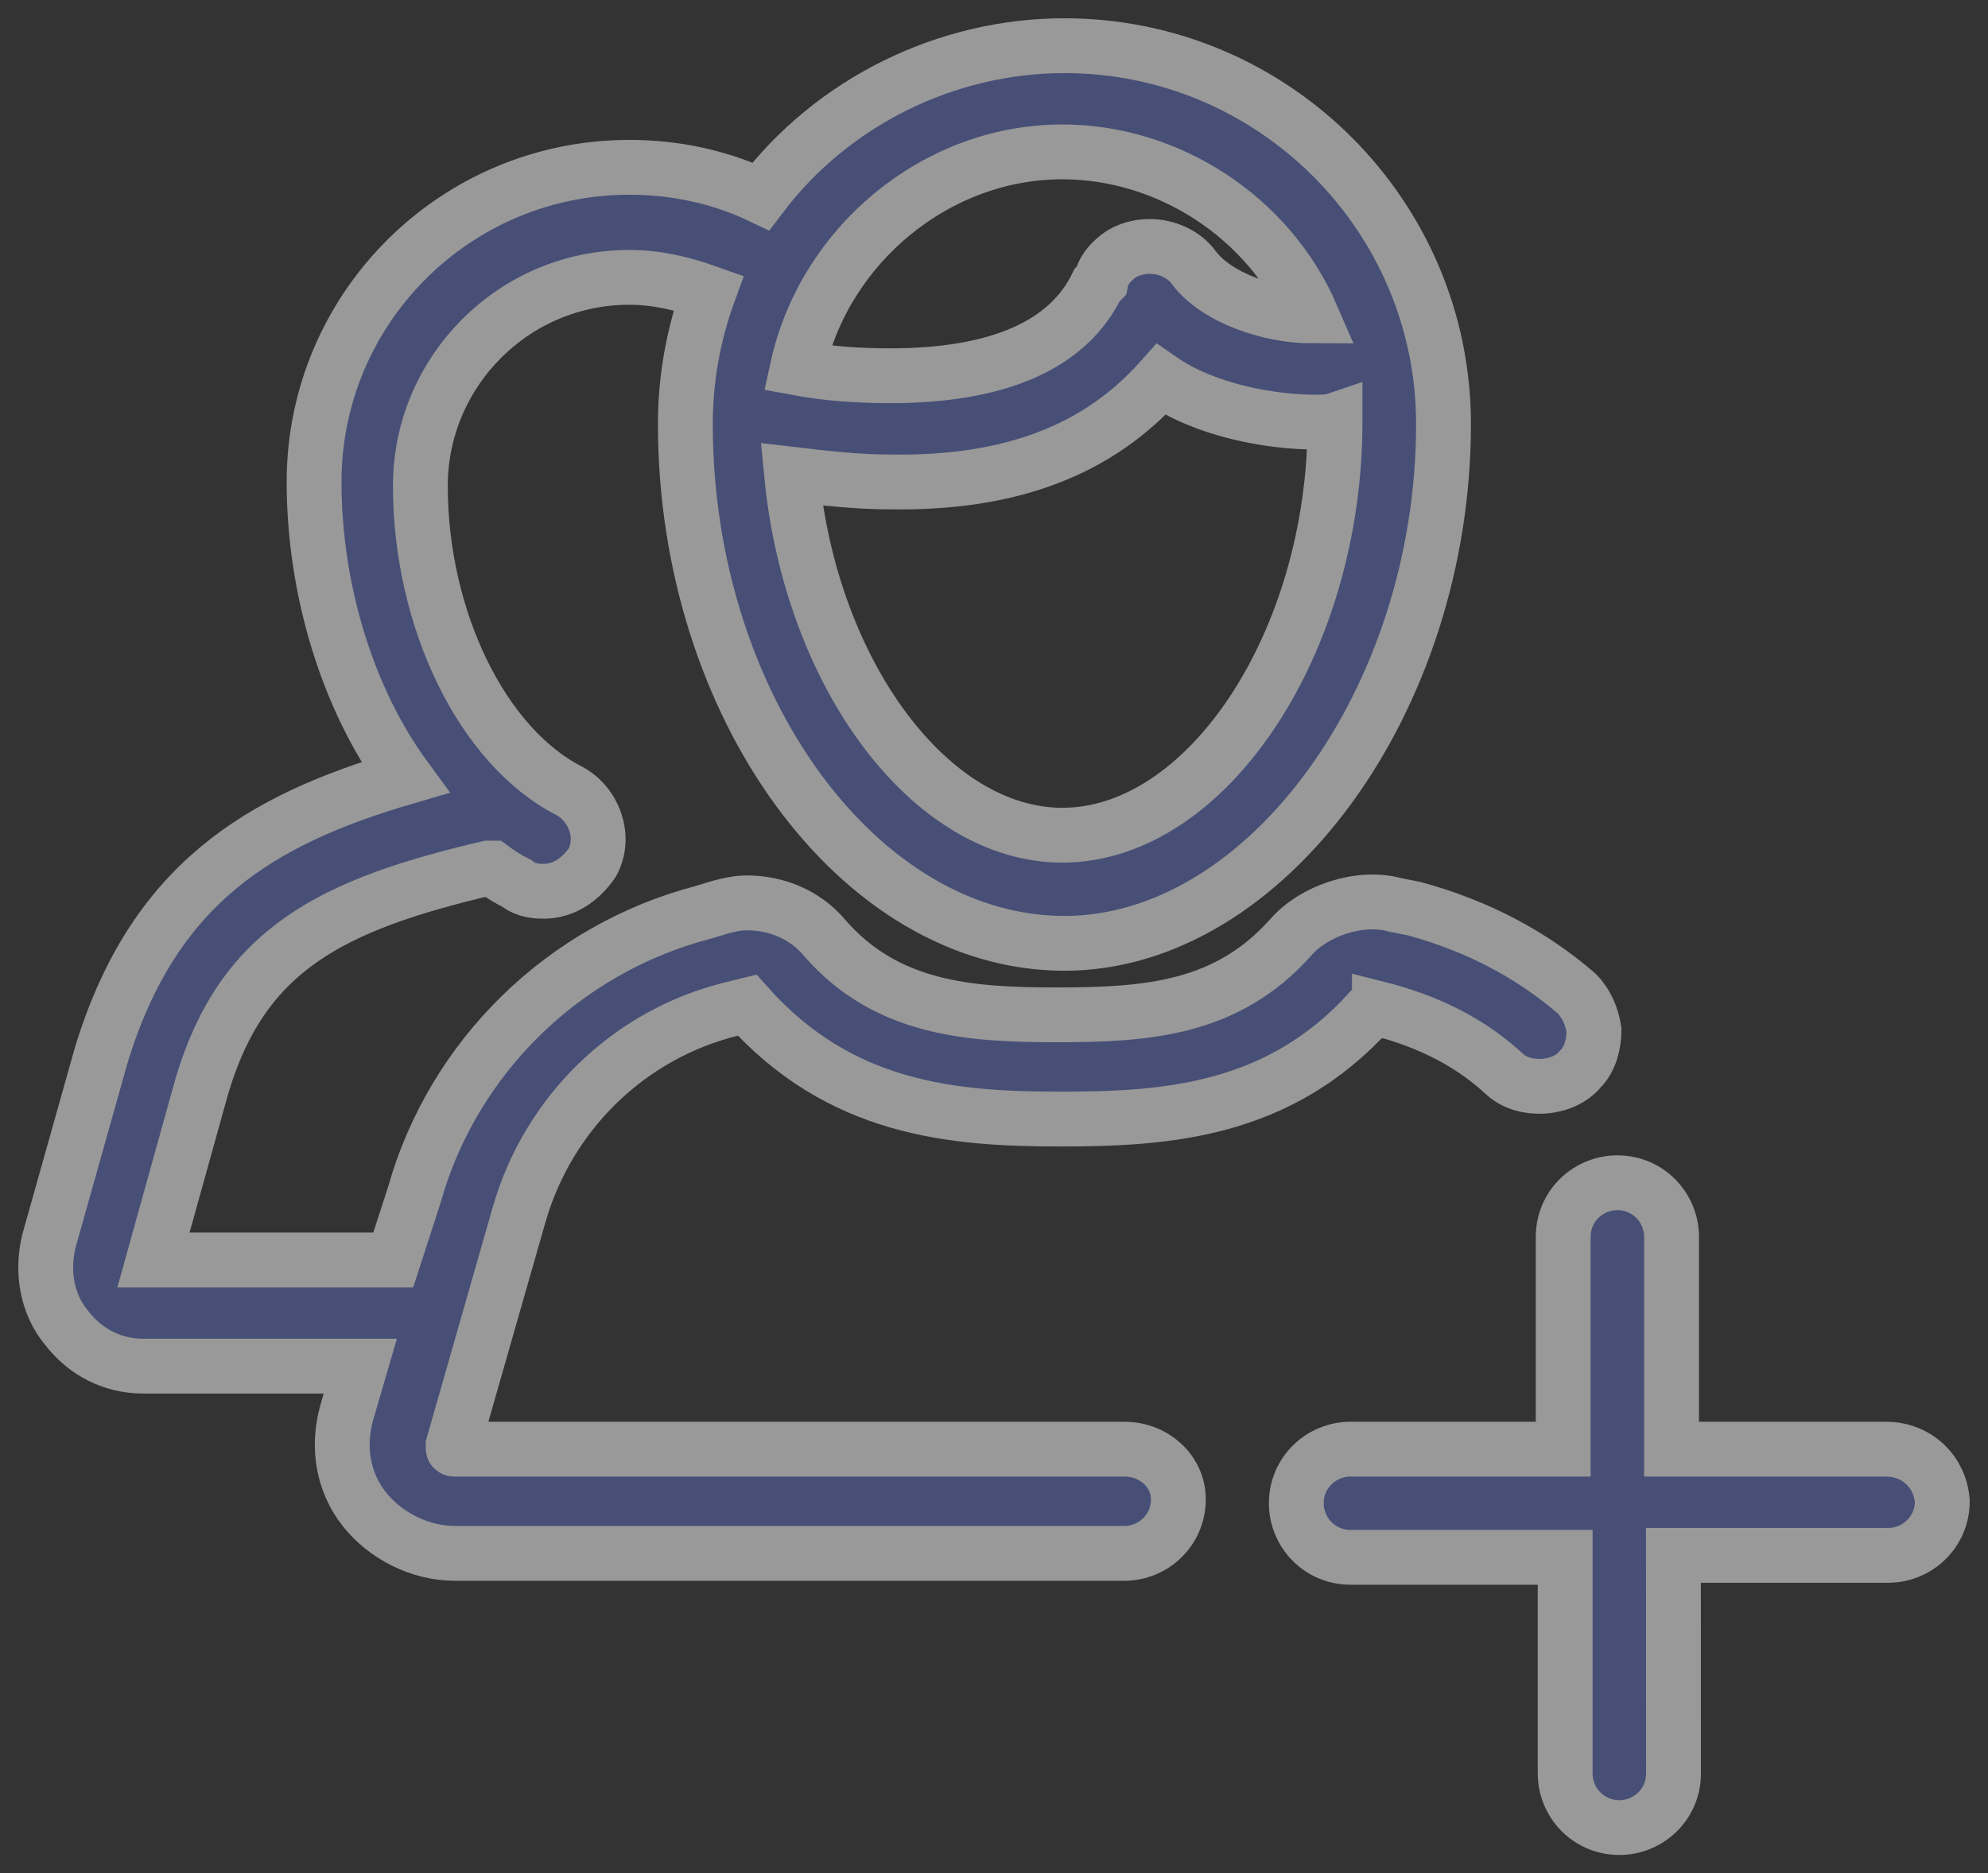
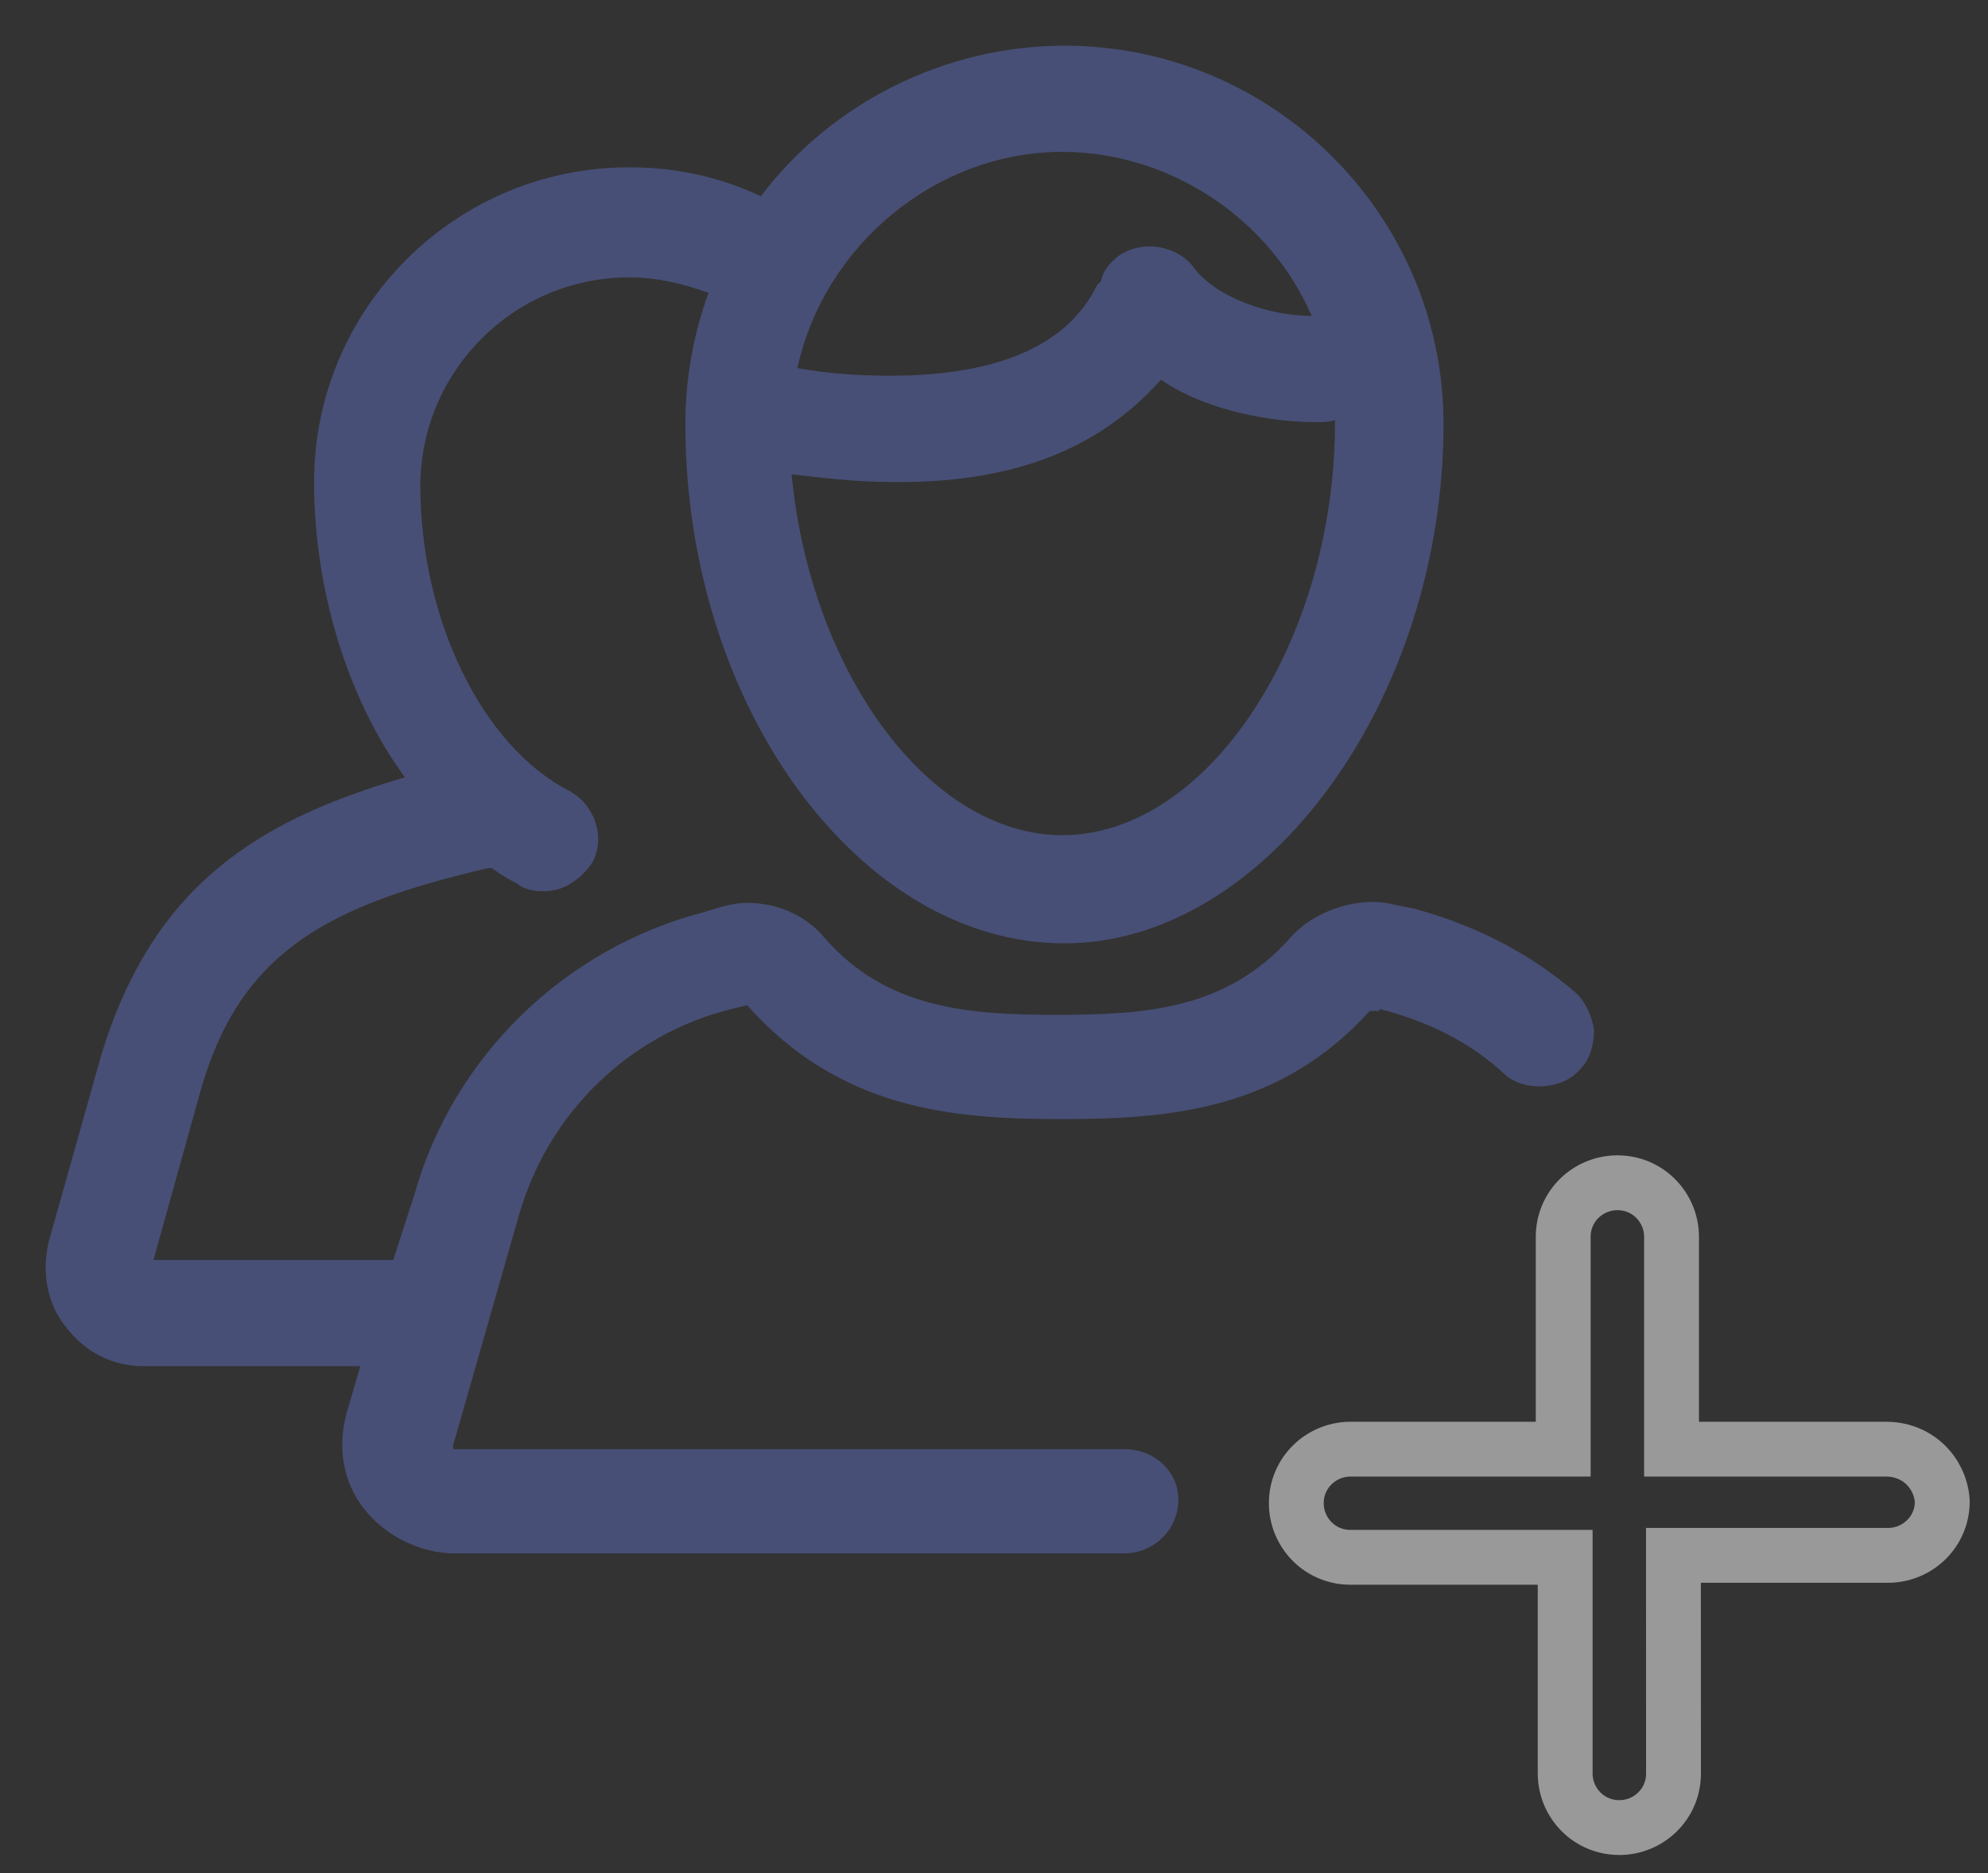
<svg xmlns="http://www.w3.org/2000/svg" width="87" height="82" viewBox="0 0 87 82" fill="none">
  <rect x="0" y="0" width="87" height="82" fill="#333333" stroke="none" />
  <g opacity="0.5">
-     <path d="M82.543 63.436H73.151V54.141C73.151 52.873 72.136 51.774 70.781 51.774C69.511 51.774 68.41 52.788 68.41 54.141V63.436H59.101C57.831 63.436 56.73 64.45 56.73 65.803C56.73 67.07 57.745 68.17 59.101 68.17H68.496V77.633C68.496 78.901 69.511 80 70.867 80C72.136 80 73.237 78.987 73.237 77.633L73.234 68.084H82.63C83.899 68.084 85 67.07 85 65.717C84.914 64.449 83.899 63.436 82.543 63.436Z" fill="#5C6CBA" />
    <path d="M49.2 63.436H19.916C19.83 63.436 19.83 63.436 19.83 63.35V63.265L22.706 53.21C23.976 48.731 27.53 45.269 32.016 44.169L32.694 44.001C36.757 48.563 41.666 48.986 46.403 48.986C51.058 48.986 55.967 48.649 59.944 44.252H60.367V44.166L60.704 44.252C62.82 44.843 64.513 45.774 65.868 47.041C66.714 47.8 68.407 47.718 69.167 46.787C69.591 46.364 69.759 45.688 69.759 45.097C69.673 44.506 69.422 43.915 68.999 43.493C67.052 41.803 64.681 40.535 61.891 39.776L61.045 39.608C59.521 39.185 57.491 39.862 56.476 41.044C53.683 44.169 50.215 44.424 46.234 44.424C42.426 44.424 38.786 44.169 36.078 41.044C35.232 40.03 33.962 39.522 32.693 39.522C32.27 39.522 31.933 39.608 31.592 39.69L30.746 39.944C24.653 41.548 19.83 46.282 18.138 52.283L17.209 55.155H6.716L8.832 47.55C10.61 41.549 14.501 39.608 21.358 38H21.527C21.864 38.254 22.287 38.509 22.628 38.677C23.051 39.014 23.56 39.014 23.811 39.014C24.657 39.014 25.418 38.505 25.927 37.746C26.518 36.647 26.013 35.211 24.912 34.62C21.104 32.676 18.396 27.101 18.396 21.268C18.396 16.284 22.459 12.141 27.537 12.141C28.72 12.141 29.821 12.395 31.008 12.817C30.331 14.676 29.993 16.62 29.993 18.564C29.993 30.903 37.61 41.294 46.583 41.294C55.383 41.294 63.172 30.645 63.172 18.564C63.172 9.437 55.724 2 46.583 2C41.419 2 36.427 4.449 33.296 8.592C31.518 7.747 29.574 7.324 27.541 7.324C19.924 7.324 13.745 13.494 13.745 21.099C13.745 25.747 15.183 30.563 17.722 34.029C11.371 35.887 6.717 38.677 4.429 46.196L2.145 54.309C1.808 55.663 2.059 57.099 2.905 58.112C3.751 59.211 4.935 59.802 6.29 59.802H15.768L15.176 61.829C14.753 63.35 15.008 64.872 15.937 66.054C16.869 67.236 18.39 67.998 19.914 67.998H49.198C50.467 67.998 51.568 66.985 51.568 65.631C51.572 64.45 50.553 63.436 49.201 63.436L49.2 63.436ZM52.245 11.718C51.822 11.127 51.062 10.787 50.298 10.787C49.789 10.787 49.283 10.955 48.943 11.21C48.519 11.546 48.265 11.886 48.182 12.309L48.014 12.477C46.744 15.098 43.696 16.448 38.959 16.448C37.603 16.448 36.251 16.362 34.896 16.111C36.079 10.705 40.989 6.648 46.489 6.648C51.144 6.648 55.544 9.52 57.405 13.831C55.63 13.831 53.263 13.071 52.245 11.718ZM50.807 16.62C52.754 17.973 55.63 18.478 57.578 18.478C57.832 18.478 58.169 18.478 58.424 18.392V18.478C58.424 28.11 52.837 36.56 46.489 36.56C40.734 36.56 35.487 29.546 34.641 20.759C36.079 20.927 37.434 21.096 38.958 21.096C44.291 21.185 48.1 19.663 50.807 16.62Z" fill="#5C6CBA" />
    <path d="M82.543 63.436H73.151V54.141C73.151 52.873 72.136 51.774 70.781 51.774C69.511 51.774 68.41 52.788 68.41 54.141V63.436H59.101C57.831 63.436 56.73 64.45 56.73 65.803C56.73 67.07 57.745 68.17 59.101 68.17H68.496V77.633C68.496 78.901 69.511 80 70.867 80C72.136 80 73.237 78.987 73.237 77.633L73.234 68.084H82.63C83.899 68.084 85 67.07 85 65.717C84.914 64.449 83.899 63.436 82.543 63.436Z" stroke="white" stroke-width="2.4" />
-     <path d="M49.2 63.436H19.916C19.83 63.436 19.83 63.436 19.83 63.35V63.265L22.706 53.21C23.976 48.731 27.53 45.269 32.016 44.169L32.694 44.001C36.757 48.563 41.666 48.986 46.403 48.986C51.058 48.986 55.967 48.649 59.944 44.252H60.367V44.166L60.704 44.252C62.82 44.843 64.513 45.774 65.868 47.041C66.714 47.8 68.407 47.718 69.167 46.787C69.591 46.364 69.759 45.688 69.759 45.097C69.673 44.506 69.422 43.915 68.999 43.493C67.052 41.803 64.681 40.535 61.891 39.776L61.045 39.608C59.521 39.185 57.491 39.862 56.476 41.044C53.683 44.169 50.215 44.424 46.234 44.424C42.426 44.424 38.786 44.169 36.078 41.044C35.232 40.03 33.962 39.522 32.693 39.522C32.27 39.522 31.933 39.608 31.592 39.69L30.746 39.944C24.653 41.548 19.83 46.282 18.138 52.283L17.209 55.155H6.716L8.832 47.55C10.61 41.549 14.501 39.608 21.358 38H21.527C21.864 38.254 22.287 38.509 22.628 38.677C23.051 39.014 23.56 39.014 23.811 39.014C24.657 39.014 25.418 38.505 25.927 37.746C26.518 36.647 26.013 35.211 24.912 34.62C21.104 32.676 18.396 27.101 18.396 21.268C18.396 16.284 22.459 12.141 27.537 12.141C28.72 12.141 29.821 12.395 31.008 12.817C30.331 14.676 29.993 16.62 29.993 18.564C29.993 30.903 37.61 41.294 46.583 41.294C55.383 41.294 63.172 30.645 63.172 18.564C63.172 9.437 55.724 2 46.583 2C41.419 2 36.427 4.449 33.296 8.592C31.518 7.747 29.574 7.324 27.541 7.324C19.924 7.324 13.745 13.494 13.745 21.099C13.745 25.747 15.183 30.563 17.722 34.029C11.371 35.887 6.717 38.677 4.429 46.196L2.145 54.309C1.808 55.663 2.059 57.099 2.905 58.112C3.751 59.211 4.935 59.802 6.29 59.802H15.768L15.176 61.829C14.753 63.35 15.008 64.872 15.937 66.054C16.869 67.236 18.39 67.998 19.914 67.998H49.198C50.467 67.998 51.568 66.985 51.568 65.631C51.572 64.45 50.553 63.436 49.201 63.436L49.2 63.436ZM52.245 11.718C51.822 11.127 51.062 10.787 50.298 10.787C49.789 10.787 49.283 10.955 48.943 11.21C48.519 11.546 48.265 11.886 48.182 12.309L48.014 12.477C46.744 15.098 43.696 16.448 38.959 16.448C37.603 16.448 36.251 16.362 34.896 16.111C36.079 10.705 40.989 6.648 46.489 6.648C51.144 6.648 55.544 9.52 57.405 13.831C55.63 13.831 53.263 13.071 52.245 11.718ZM50.807 16.62C52.754 17.973 55.63 18.478 57.578 18.478C57.832 18.478 58.169 18.478 58.424 18.392V18.478C58.424 28.11 52.837 36.56 46.489 36.56C40.734 36.56 35.487 29.546 34.641 20.759C36.079 20.927 37.434 21.096 38.958 21.096C44.291 21.185 48.1 19.663 50.807 16.62Z" stroke="white" stroke-width="2.4" />
  </g>
</svg>